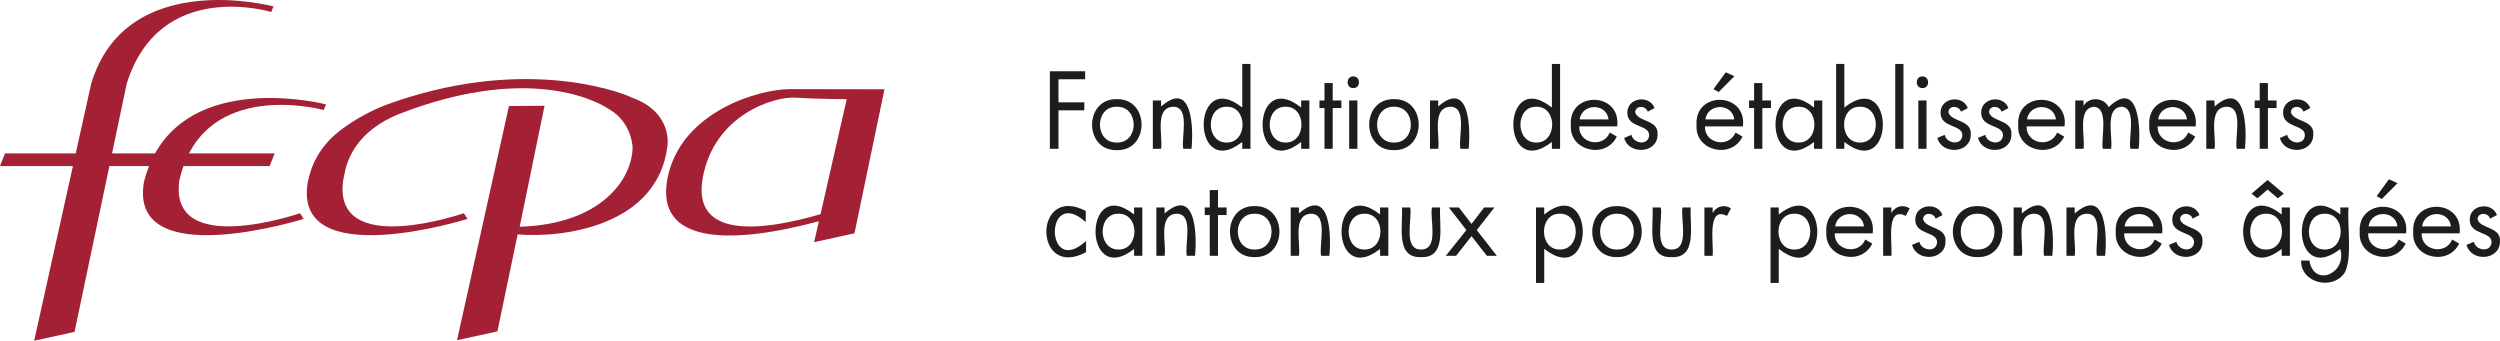
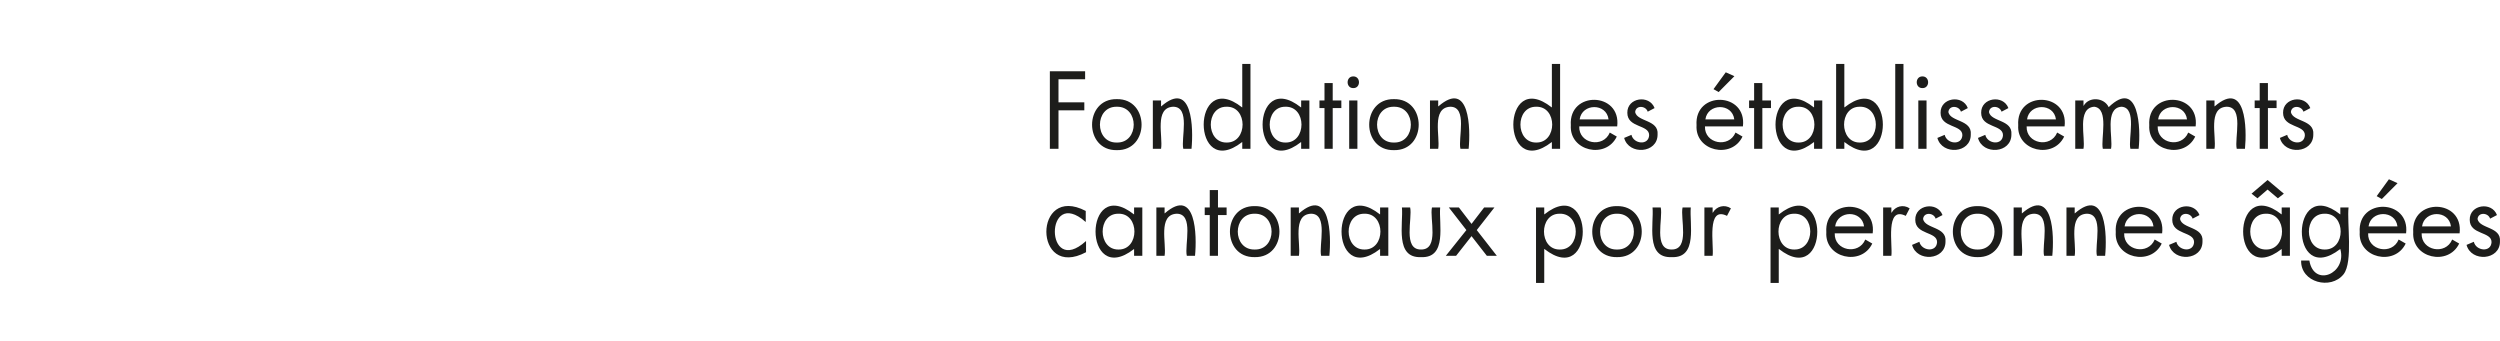
<svg xmlns="http://www.w3.org/2000/svg" version="1.1" id="Calque_1" x="0px" y="0px" viewBox="0 0 169.371 23.084" style="enable-background:new 0 0 169.371 23.084;" xml:space="preserve">
  <style type="text/css">
	.st0{fill:#1D1D1B;}
	.st1{fill:#A32035;}
</style>
  <path class="st0" d="M169.166,14.57c-0.351-0.934-1.866-0.713-1.846,0.32  c-0,1.031,1.478,0.78,1.478,1.512c-0.033,0.727-1.062,0.597-1.2-0.021l-0.494,0.21  c0.315,1.183,2.277,1.054,2.264-0.237c0.086-1.007-1.376-0.844-1.519-1.513  c0.038-0.484,0.723-0.443,0.851-0.028L169.166,14.57z M164.09,15.337c0.153-1.098,1.819-1.125,1.958,0  H164.09z M166.634,15.81c0.281-2.341-3.297-2.432-3.142-0.077c-0.113,1.759,2.377,2.316,3.114,0.767  l-0.474-0.272c-0.444,1.077-2.11,0.76-2.07-0.418H166.634z M161.845,12.145l-0.83,1.143l0.349,0.195  l1.066-1.073L161.845,12.145z M160.465,15.337c0.151-1.099,1.819-1.125,1.958,0H160.465z M163.009,15.81  c0.279-2.34-3.296-2.433-3.142-0.077c-0.113,1.76,2.377,2.316,3.114,0.767l-0.475-0.272  c-0.443,1.077-2.11,0.759-2.069-0.418H163.009z M159.111,14.054h-0.557v0.466h-0.014  c-3.424-2.721-3.495,5.049,0,2.357h0.014c0.459,1.658-1.787,2.624-2.099,0.772h-0.557  c-0.044,1.489,2.014,2.018,2.878,0.928C159.424,17.735,158.993,15.056,159.111,14.054z M157.481,14.479  c1.463-0.046,1.458,2.456,0.007,2.426C156.076,16.915,156.066,14.472,157.481,14.479 M152.538,13.121  l0.398,0.314l0.689-0.592l0.697,0.592l0.405-0.314l-1.102-0.927L152.538,13.121z M155.138,14.054  h-0.557v0.466h-0.014c-3.462-2.728-3.465,5.05,0,2.357h0.014v0.452h0.557V14.054z M153.508,14.479  c1.461-0.046,1.458,2.456,0.007,2.426C152.102,16.915,152.091,14.472,153.508,14.479 M149.013,14.57  c-0.351-0.934-1.866-0.713-1.846,0.32c-0,1.031,1.478,0.78,1.478,1.512  c-0.033,0.727-1.062,0.597-1.2-0.021l-0.495,0.21c0.317,1.183,2.278,1.054,2.265-0.237  c0.086-1.008-1.377-0.844-1.52-1.513c0.039-0.483,0.723-0.444,0.852-0.028L149.013,14.57z   M143.937,15.337c0.153-1.098,1.819-1.125,1.958,0H143.937z M146.481,15.81  c0.28-2.341-3.296-2.432-3.142-0.077c-0.114,1.759,2.377,2.316,3.114,0.767l-0.474-0.272  c-0.445,1.077-2.11,0.76-2.07-0.418H146.481z M140.557,14.054h-0.557v3.275h0.557  c0.142-0.817-0.476-2.786,0.816-2.85c1.195-0.006,0.522,2.145,0.69,2.85h0.557  c0.135-1.358,0.076-4.722-2.049-2.878h-0.014V14.054z M136.977,14.054h-0.557v3.275h0.557  c0.142-0.817-0.476-2.786,0.816-2.85c1.196-0.006,0.522,2.145,0.69,2.85h0.557  c0.135-1.358,0.076-4.722-2.049-2.878h-0.014V14.054z M133.98,14.479  c1.527-0.028,1.525,2.459-0,2.426C132.455,16.938,132.453,14.45,133.98,14.479 M133.98,17.42  c2.237,0.044,2.235-3.495-0-3.457C131.745,13.925,131.743,17.464,133.98,17.42 M131.602,14.57  c-0.351-0.934-1.866-0.713-1.846,0.32c0,1.031,1.478,0.78,1.478,1.512  c-0.033,0.727-1.062,0.597-1.2-0.021l-0.495,0.21c0.317,1.183,2.278,1.054,2.265-0.237  c0.086-1.007-1.376-0.844-1.519-1.513c0.038-0.484,0.722-0.443,0.851-0.028L131.602,14.57z   M128.137,14.054h-0.557v3.275h0.557c0.103-0.693-0.44-3.411,0.975-2.704l0.265-0.508  c-0.433-0.291-0.976-0.144-1.226,0.293h-0.014V14.054z M124.328,15.337  c0.153-1.098,1.819-1.125,1.958,0H124.328z M126.872,15.81c0.28-2.341-3.296-2.432-3.142-0.077  c-0.114,1.759,2.377,2.317,3.114,0.767l-0.474-0.272c-0.445,1.077-2.11,0.76-2.07-0.418H126.872z   M120.508,14.054h-0.557v5.114h0.557v-2.298h0.014c3.482,2.724,3.442-5.078,0-2.35h-0.014V14.054z   M121.546,14.479c1.463-0.046,1.458,2.456,0.007,2.426C120.141,16.915,120.13,14.472,121.546,14.479   M116.027,14.054h-0.557v3.275h0.557c0.103-0.693-0.44-3.411,0.975-2.704l0.265-0.508  c-0.433-0.291-0.976-0.144-1.226,0.293h-0.014V14.054z M112.512,14.054h-0.556  c0.103,1.104-0.501,3.442,1.296,3.366c1.795,0.078,1.194-2.265,1.296-3.366h-0.557  c-0.167,0.736,0.513,2.864-0.739,2.85C111.999,16.922,112.677,14.786,112.512,14.054z M109.549,14.479  c1.527-0.028,1.525,2.459-0,2.426C108.024,16.938,108.022,14.45,109.549,14.479 M109.549,17.42  c2.237,0.044,2.235-3.495-0-3.457C107.314,13.925,107.312,17.464,109.549,17.42 M104.62,14.054  h-0.557v5.114h0.557v-2.298h0.014c3.482,2.723,3.442-5.078,0-2.35h-0.014V14.054z M105.659,14.479  c1.462-0.046,1.459,2.456,0.007,2.426C104.255,16.914,104.244,14.472,105.659,14.479 M99.346,15.587  l-1.393,1.742h0.696l1.045-1.331l1.037,1.331h0.676l-1.359-1.742l1.199-1.533h-0.697l-0.856,1.115  l-0.857-1.115h-0.682L99.346,15.587z M95.535,14.054h-0.557c0.103,1.103-0.5,3.442,1.296,3.366  c1.795,0.078,1.194-2.265,1.296-3.366h-0.557c-0.167,0.736,0.513,2.864-0.739,2.85  C95.023,16.922,95.701,14.786,95.535,14.054z M94.056,14.054h-0.557v0.466h-0.014  c-3.462-2.728-3.465,5.05,0,2.357h0.014v0.452h0.557V14.054z M92.425,14.479  c1.462-0.046,1.459,2.456,0.007,2.426C91.021,16.914,91.01,14.472,92.425,14.479 M87.999,14.054  h-0.557v3.275h0.557c0.142-0.817-0.476-2.786,0.816-2.85c1.195-0.006,0.522,2.145,0.69,2.85  h0.557c0.135-1.358,0.076-4.722-2.049-2.878h-0.014V14.054z M85.003,14.479  c1.527-0.028,1.525,2.459-0,2.426C83.477,16.938,83.475,14.451,85.003,14.479 M85.003,17.42  c2.237,0.044,2.235-3.495-0-3.457C82.768,13.925,82.766,17.464,85.003,17.42 M82.516,14.57  h0.585v-0.515h-0.585v-1.178h-0.557v1.178h-0.341v0.515h0.341v2.759h0.557V14.57z M78.899,14.054  h-0.557v3.275h0.557c0.142-0.817-0.476-2.786,0.816-2.85c1.195-0.006,0.522,2.145,0.69,2.85h0.556  c0.135-1.357,0.076-4.722-2.048-2.878h-0.014V14.054z M77.39,14.054h-0.557v0.466h-0.014  c-3.462-2.728-3.465,5.05,0,2.357h0.014v0.452h0.557V14.054z M75.76,14.479  c1.463-0.046,1.458,2.456,0.007,2.426C74.355,16.915,74.344,14.472,75.76,14.479 M73.557,14.291  c-3.565-1.862-3.556,4.701,0.021,2.795v-0.746h-0.014c-2.784,2.519-2.809-3.775-0.021-1.31h0.014  V14.291z" />
  <path class="st0" d="M156.52,7.322c-0.35-0.933-1.865-0.711-1.845,0.321c0,1.032,1.477,0.781,1.477,1.513  c-0.033,0.725-1.06,0.597-1.199-0.021l-0.494,0.209c0.315,1.183,2.277,1.054,2.264-0.236  c0.086-1.008-1.376-0.845-1.519-1.513c0.039-0.486,0.724-0.443,0.852-0.028L156.52,7.322z   M153.648,7.322h0.586V6.806h-0.586V5.629h-0.557v1.177h-0.341v0.515h0.341v2.759h0.557V7.322z   M150.03,6.806h-0.556v3.275h0.556c0.142-0.817-0.476-2.785,0.816-2.85  c1.196-0.005,0.522,2.145,0.69,2.85h0.557c0.135-1.357,0.077-4.719-2.048-2.878h-0.015V6.806z   M146.209,8.089c0.151-1.099,1.818-1.125,1.958,0H146.209z M148.752,8.562  c0.279-2.341-3.297-2.431-3.143-0.076c-0.113,1.759,2.379,2.315,3.114,0.766l-0.474-0.272  c-0.443,1.077-2.111,0.76-2.07-0.418H148.752z M141.152,6.806h-0.557v3.275h0.557  c0.146-0.757-0.465-2.756,0.725-2.85c1.033,0.112,0.431,2.185,0.586,2.85h0.557  c0.15-0.743-0.469-2.771,0.711-2.85c1.078,0.064,0.433,2.189,0.6,2.85h0.557  c0.153-1.334,0.033-4.808-2.028-2.822c-0.307-0.655-1.328-0.737-1.693-0.098h-0.014V6.806z   M137.329,8.089c0.151-1.099,1.819-1.124,1.958,0H137.329z M139.873,8.562  c0.279-2.34-3.296-2.431-3.142-0.076c-0.114,1.758,2.378,2.315,3.114,0.766l-0.475-0.272  c-0.443,1.077-2.11,0.76-2.069-0.418H139.873z M136.066,7.322c-0.349-0.933-1.865-0.711-1.845,0.321  c0,1.032,1.478,0.781,1.478,1.513c-0.034,0.725-1.062,0.596-1.2-0.021l-0.494,0.209  c0.315,1.183,2.277,1.054,2.264-0.236c0.086-1.008-1.376-0.845-1.519-1.513  c0.039-0.486,0.723-0.443,0.852-0.028L136.066,7.322z M133.316,7.322  c-0.35-0.933-1.865-0.711-1.845,0.321c-0,1.032,1.477,0.781,1.477,1.513  c-0.033,0.725-1.06,0.597-1.199-0.021l-0.495,0.209c0.316,1.183,2.278,1.054,2.264-0.236  c0.086-1.008-1.376-0.845-1.519-1.513c0.039-0.486,0.723-0.443,0.852-0.028L133.316,7.322z   M130.242,5.176c-0.515-0.005-0.514,0.802,0,0.793C130.755,5.979,130.756,5.172,130.242,5.176   M130.52,6.806h-0.557v3.275h0.557V6.806z M128.957,4.333h-0.557v5.748h0.557V4.333z M124.394,10.081  h0.557V9.629h0.014c3.465,2.695,3.459-5.084,0-2.356h-0.014V4.333h-0.557V10.081z M125.99,7.231  c1.461-0.046,1.458,2.456,0.007,2.426C124.584,9.666,124.575,7.224,125.99,7.231 M123.457,6.806  h-0.557v0.467h-0.014c-3.462-2.728-3.466,5.049,0,2.356h0.014v0.452h0.557V6.806z M121.826,7.231  c1.461-0.046,1.46,2.455,0.008,2.426C120.421,9.666,120.412,7.224,121.826,7.231 M119.396,7.322  h0.585V6.806h-0.585V5.629h-0.557v1.177h-0.341v0.515h0.341v2.759h0.557V7.322z M116.917,4.898  l-0.83,1.142l0.348,0.196l1.067-1.074L116.917,4.898z M115.537,8.089  c0.153-1.098,1.819-1.125,1.958,0H115.537z M118.08,8.562c0.281-2.341-3.297-2.43-3.142-0.076  c-0.113,1.758,2.379,2.315,3.114,0.766l-0.474-0.272c-0.443,1.076-2.111,0.761-2.07-0.418H118.08z   M112.095,7.322c-0.351-0.933-1.866-0.711-1.846,0.321c0,1.032,1.478,0.781,1.478,1.513  c-0.033,0.725-1.062,0.597-1.199-0.021l-0.494,0.209c0.315,1.182,2.277,1.054,2.264-0.236  c0.086-1.008-1.376-0.845-1.519-1.513c0.038-0.485,0.723-0.444,0.851-0.028L112.095,7.322z   M107.019,8.089c0.153-1.099,1.819-1.125,1.959,0H107.019z M109.563,8.562  c0.281-2.341-3.297-2.43-3.142-0.076c-0.113,1.758,2.379,2.315,3.114,0.766l-0.474-0.272  c-0.443,1.076-2.111,0.761-2.07-0.418H109.563z M105.137,10.081h0.557V4.333h-0.557v2.94h-0.014  c-3.459-2.727-3.468,5.047,0,2.356h0.014V10.081z M104.063,7.231c1.462-0.046,1.459,2.455,0.007,2.426  C102.658,9.666,102.65,7.224,104.063,7.231 M97.436,6.806h-0.557v3.275h0.557  c0.142-0.817-0.476-2.785,0.815-2.85c1.196-0.005,0.522,2.145,0.69,2.85h0.557  c0.134-1.357,0.077-4.719-2.048-2.878h-0.014V6.806z M94.438,7.231  c1.527-0.028,1.527,2.46-0,2.426C92.913,9.69,92.913,7.202,94.438,7.231 M94.438,10.172  c2.238,0.044,2.234-3.495-0-3.456C92.204,6.677,92.201,10.216,94.438,10.172 M91.684,5.176  c-0.514-0.004-0.513,0.802,0,0.793C92.197,5.979,92.198,5.172,91.684,5.176 M91.962,6.806h-0.557  v3.275h0.557V6.806z M90.289,7.322h0.585V6.806h-0.585V5.629h-0.557v1.177h-0.341v0.515h0.341v2.759  h0.557V7.322z M88.708,6.806H88.151v0.467h-0.014c-3.462-2.728-3.466,5.049,0,2.356h0.014v0.452h0.557  V6.806z M87.077,7.231c1.461-0.046,1.46,2.456,0.007,2.426C85.672,9.666,85.663,7.224,87.077,7.231   M84.161,10.081h0.556V4.333h-0.556v2.94h-0.015c-3.459-2.728-3.468,5.047,0,2.356h0.015V10.081z   M83.087,7.231c1.462-0.046,1.459,2.455,0.007,2.426C81.68,9.666,81.671,7.224,83.087,7.231   M78.66,6.806h-0.557v3.275h0.557c0.142-0.817-0.476-2.785,0.816-2.85  c1.196-0.005,0.522,2.145,0.69,2.85h0.557c0.134-1.358,0.077-4.719-2.049-2.878h-0.014V6.806z   M75.663,7.231c1.526-0.029,1.526,2.46-0,2.426C74.138,9.69,74.137,7.202,75.663,7.231   M75.663,10.172c2.237,0.044,2.234-3.495-0-3.456C73.429,6.677,73.426,10.217,75.663,10.172   M73.515,5.37V4.827h-2.389v5.254h0.585V7.475h1.75V6.932h-1.75V5.37H73.515z" />
-   <path class="st1" d="M10.097,11.25l-2.686-0.001l-2.361,11.235L2.314,23.084l2.627-11.834L0,11.249l0.338-0.857  h4.793l1.044-4.707c2.366-7.924,12.354-5.251,12.354-5.251L18.375,0.812c0,0-7.543-2.318-9.789,4.851l-0.996,4.729  h2.916c3.071-5.522,11.579-3.32,11.579-3.32l-0.149,0.382c0,0-6.654-1.84-9.133,2.937l5.805,0.001  l-0.339,0.857L12.431,11.25c-0.11,0.306-0.205,0.635-0.283,0.986  C11.427,17.526,20.328,14.444,20.328,14.444l0.243,0.387c0,0-11.915,3.726-10.815-2.52  C9.852,11.934,9.965,11.58,10.097,11.25" />
-   <path class="st1" d="M36.891,7.164l-2.411,0.022l-3.517,15.864l2.736-0.6l1.371-6.57  c3.218,0.265,9.482-0.634,10.146-5.97c0,0,0.412-2.268-2.384-3.291c-1.189-0.557-7.749-2.8-16.723,0.502  C24.521,7.739,23.388,8.59,23.388,8.59c-1.473,1.006-2.104,2.205-2.377,3.123  c-0.059,0.182-0.104,0.403-0.154,0.598c-1.1,6.246,10.816,2.52,10.816,2.52l-0.244-0.387  c0,0-8.901,3.082-8.18-2.208c0.03-0.135,0.046-0.287,0.081-0.415c0.198-1.133,0.931-2.942,3.632-4.07  c0,0-0.086,0.046,0,0c9.609-3.761,14.277-0.367,14.277-0.367c1.572,0.877,1.618,2.594,1.618,2.594  c-0.023,2.176-2.153,5.222-7.649,5.382L36.891,7.164z" />
-   <path class="st1" d="M55.59,14.507l1.773-7.786c0,0-2.139-0.013-3.467-0.105  c-1.434-0.098-5.503,1.152-6.283,5.414C46.857,16.158,51.483,15.712,55.59,14.507 M55.155,16.406  l0.323-1.418c-5.853,1.578-11.17,1.627-10.247-2.947c0.904-4.483,6.176-6.005,8.313-6.005  c2.061,0,6.378,0.013,6.378,0.013l-2.032,9.757L55.155,16.406z" />
  <g>
</g>
  <g>
</g>
  <g>
</g>
  <g>
</g>
  <g>
</g>
</svg>